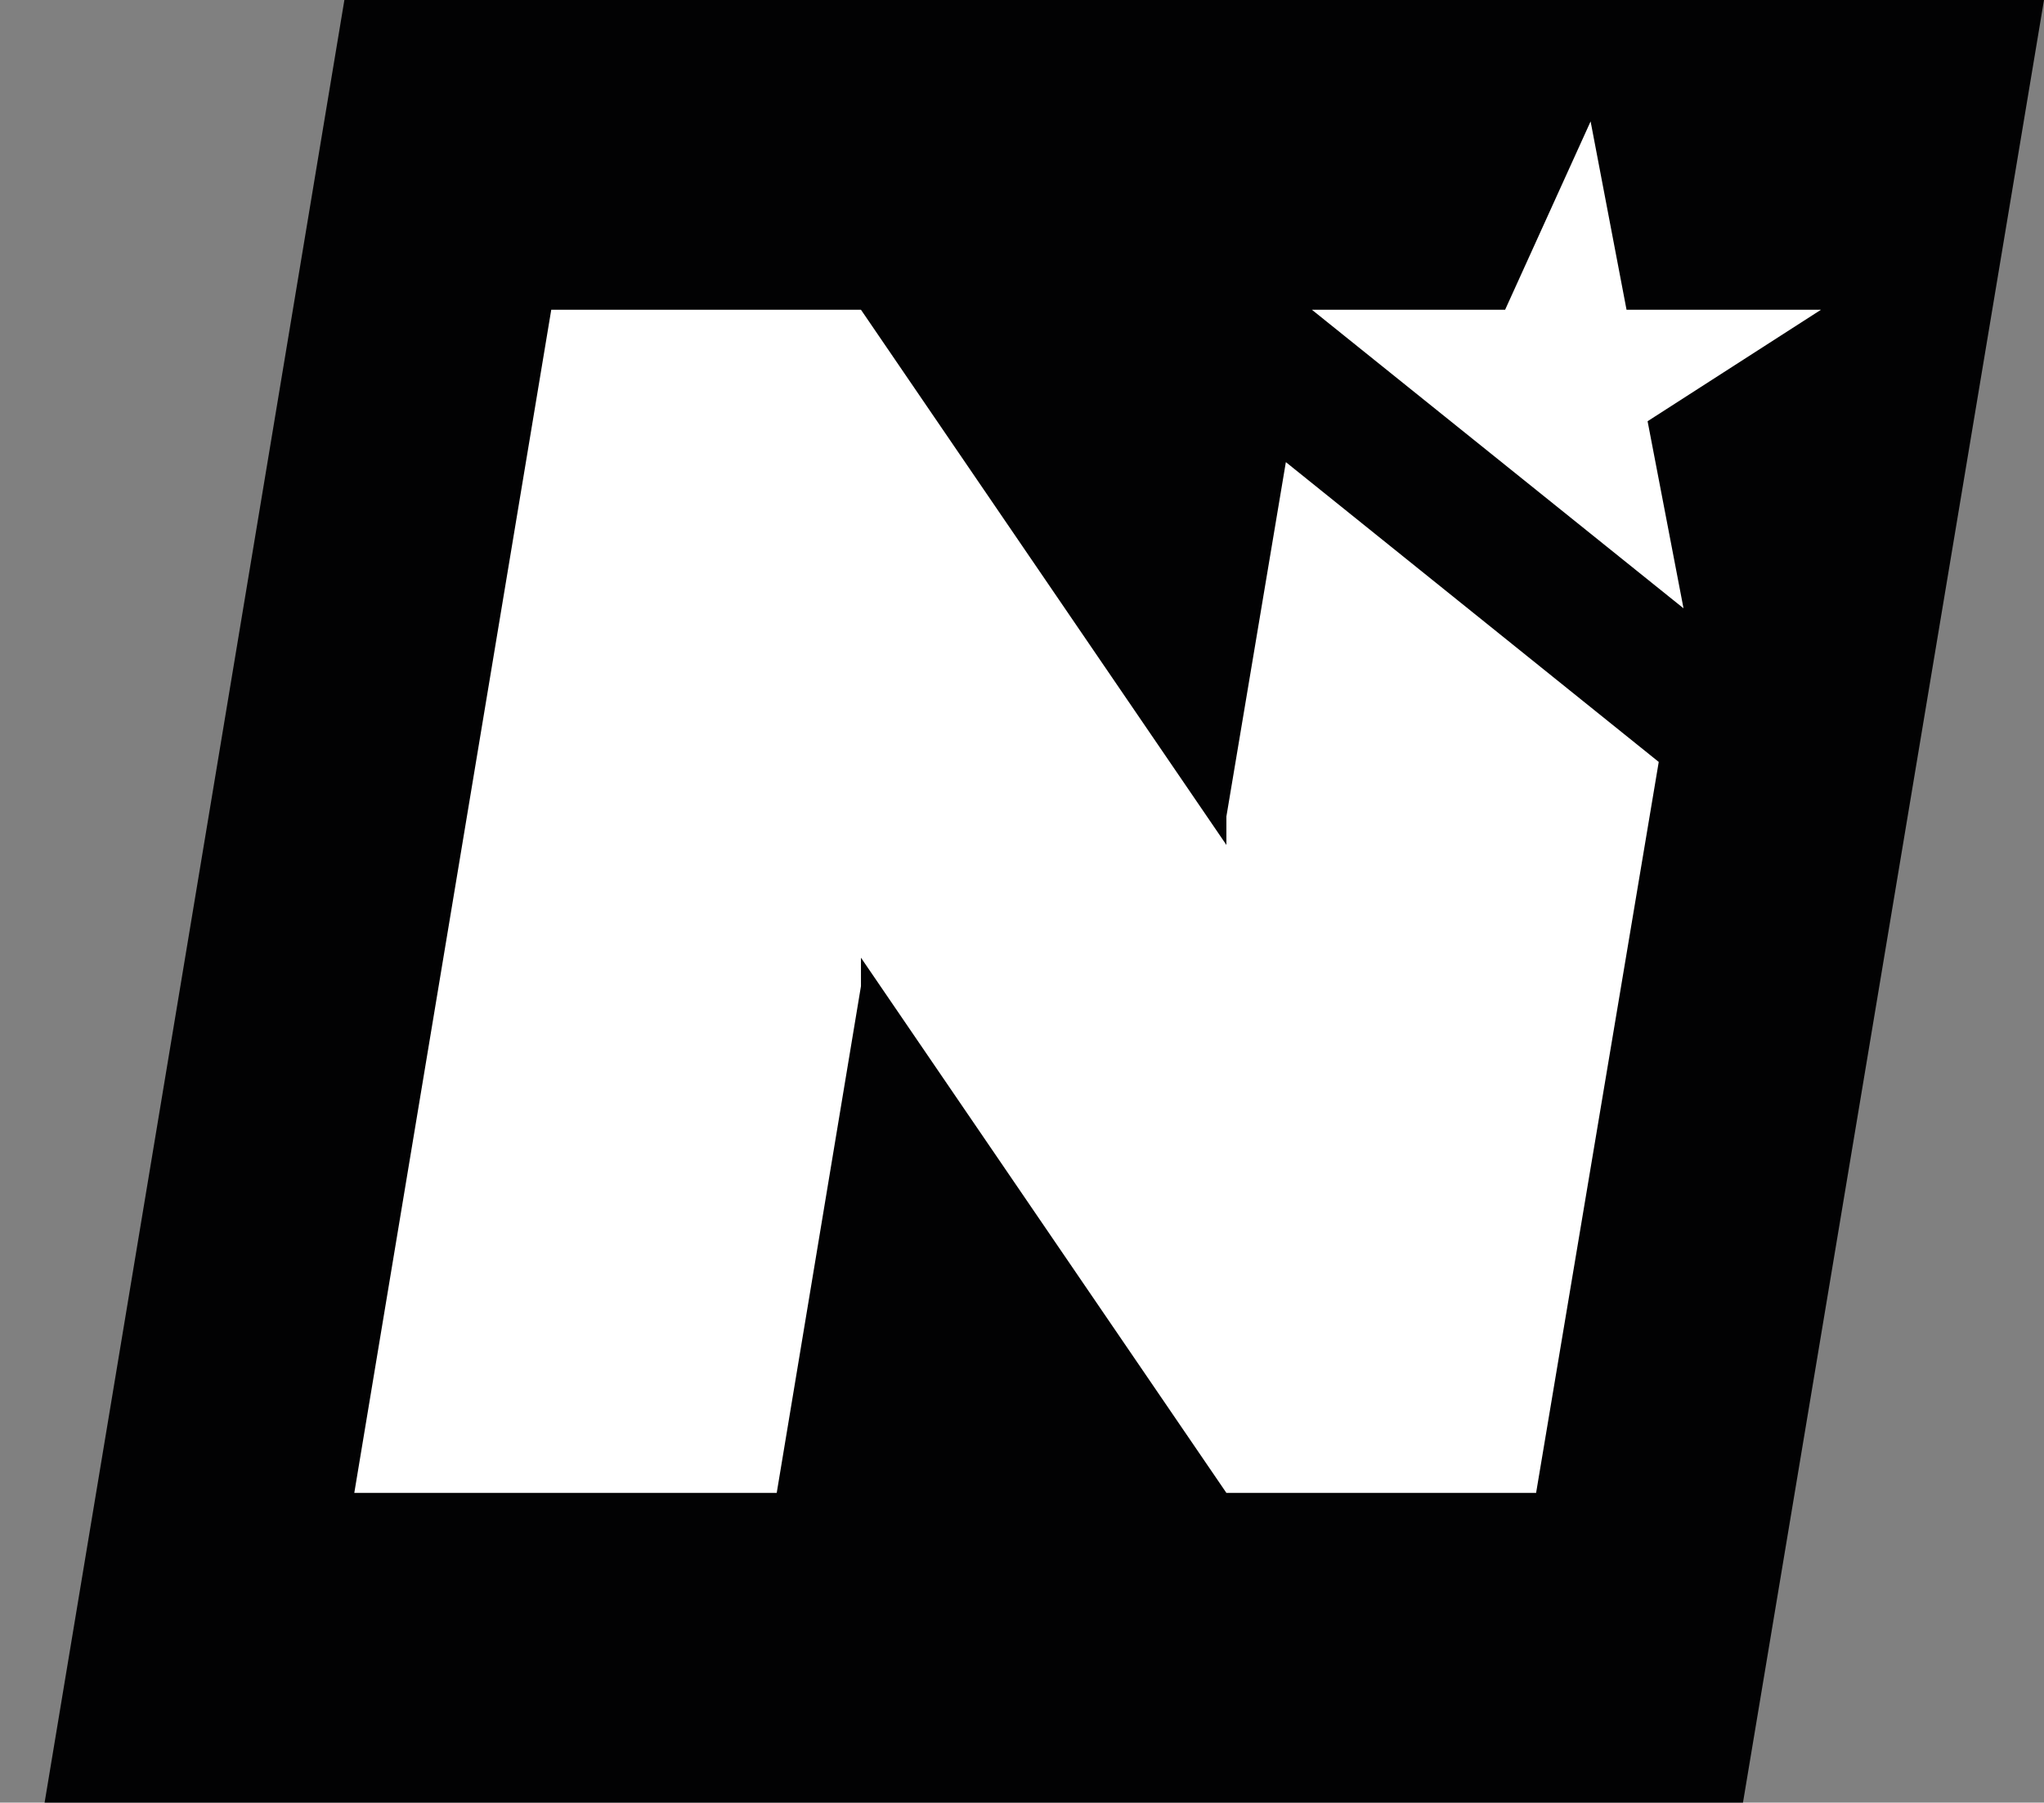
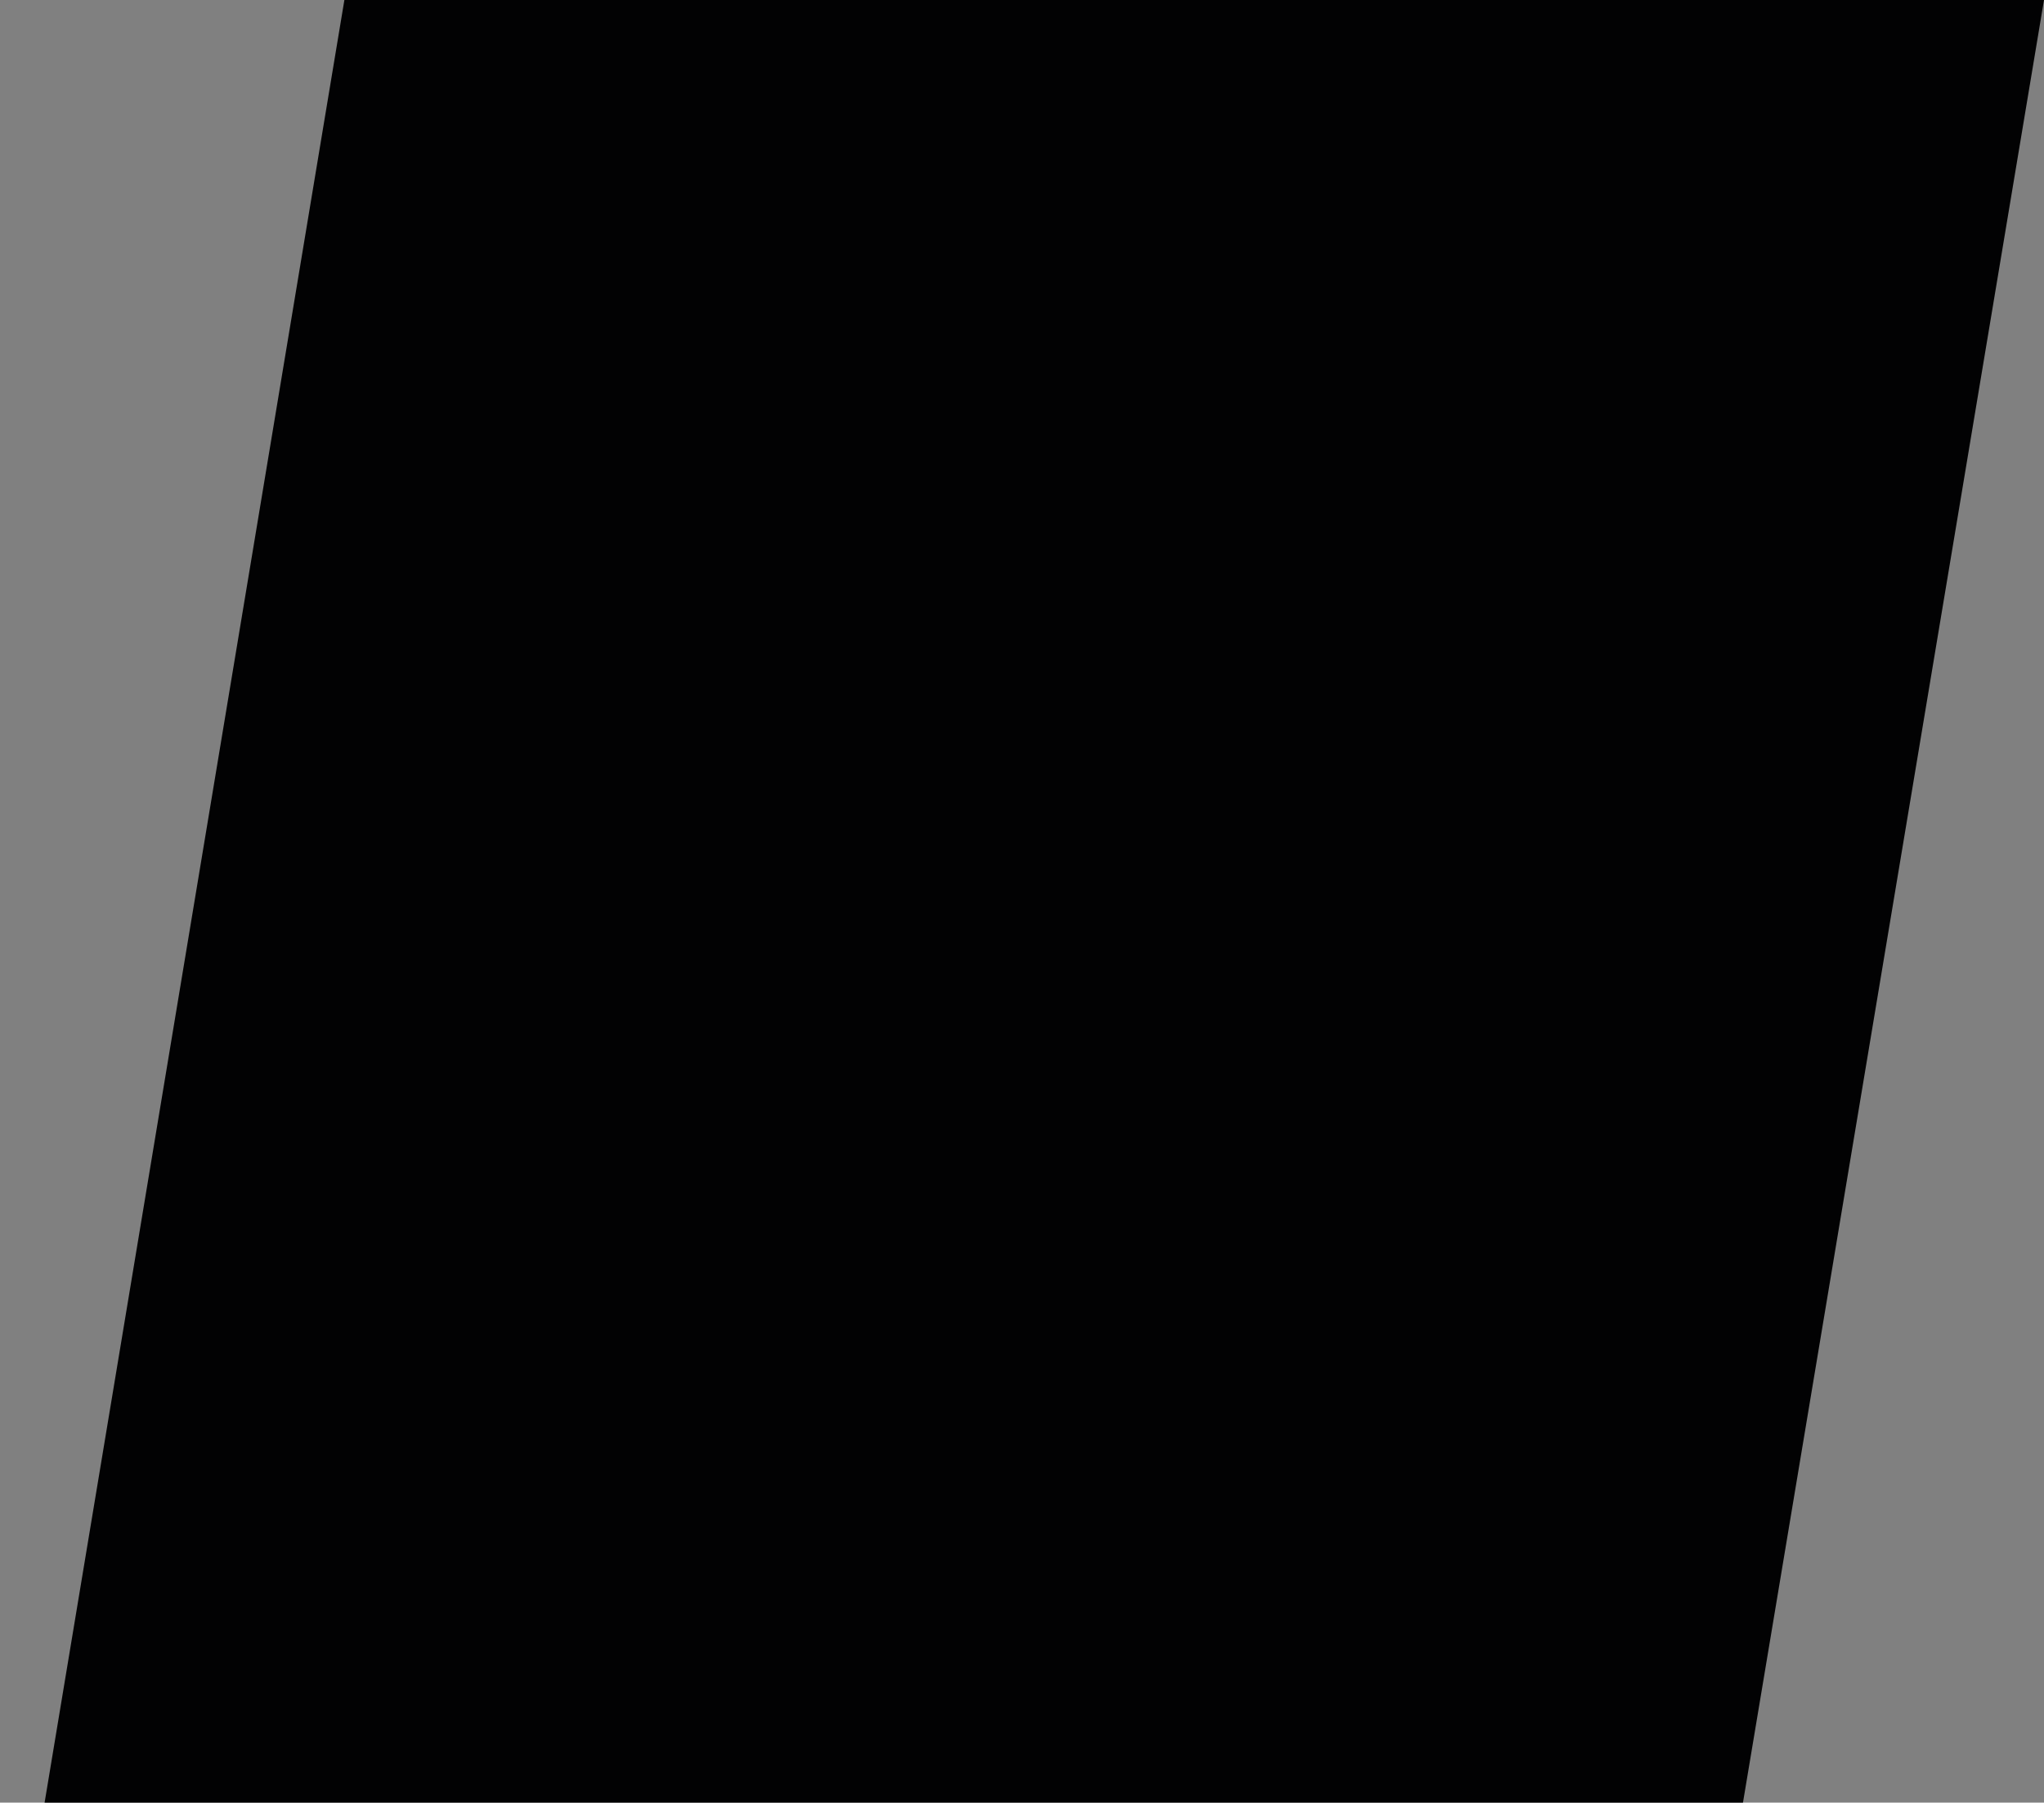
<svg xmlns="http://www.w3.org/2000/svg" version="1.1" id="Ebene_1" x="0px" y="0px" viewBox="0 0 165 145.5" style="enable-background:new 0 0 165 145.5;" xml:space="preserve">
  <rect x="0" y="0" width="165" height="145.5" fill="#808080" stroke="none" />
  <style type="text/css">
	.st0{fill:#020203;}
	.st1{fill:#FFFFFF;}
</style>
  <polygon class="st0" points="165,0 140.7,145.5 3.6,145.5 27.8,0 " />
-   <polygon class="st1" points="121.5,25 105.9,25 135.9,49.1 133,34 147,25 131.3,25 128.4,9.8 " />
-   <polygon class="st1" points="99,68.2 69.5,25 44.5,25 28.6,120.5 62.7,120.5 69.5,79.6 69.5,77.3 99,120.5 124,120.5 133.9,61.5   103.8,37.3 99,65.9 " />
</svg>